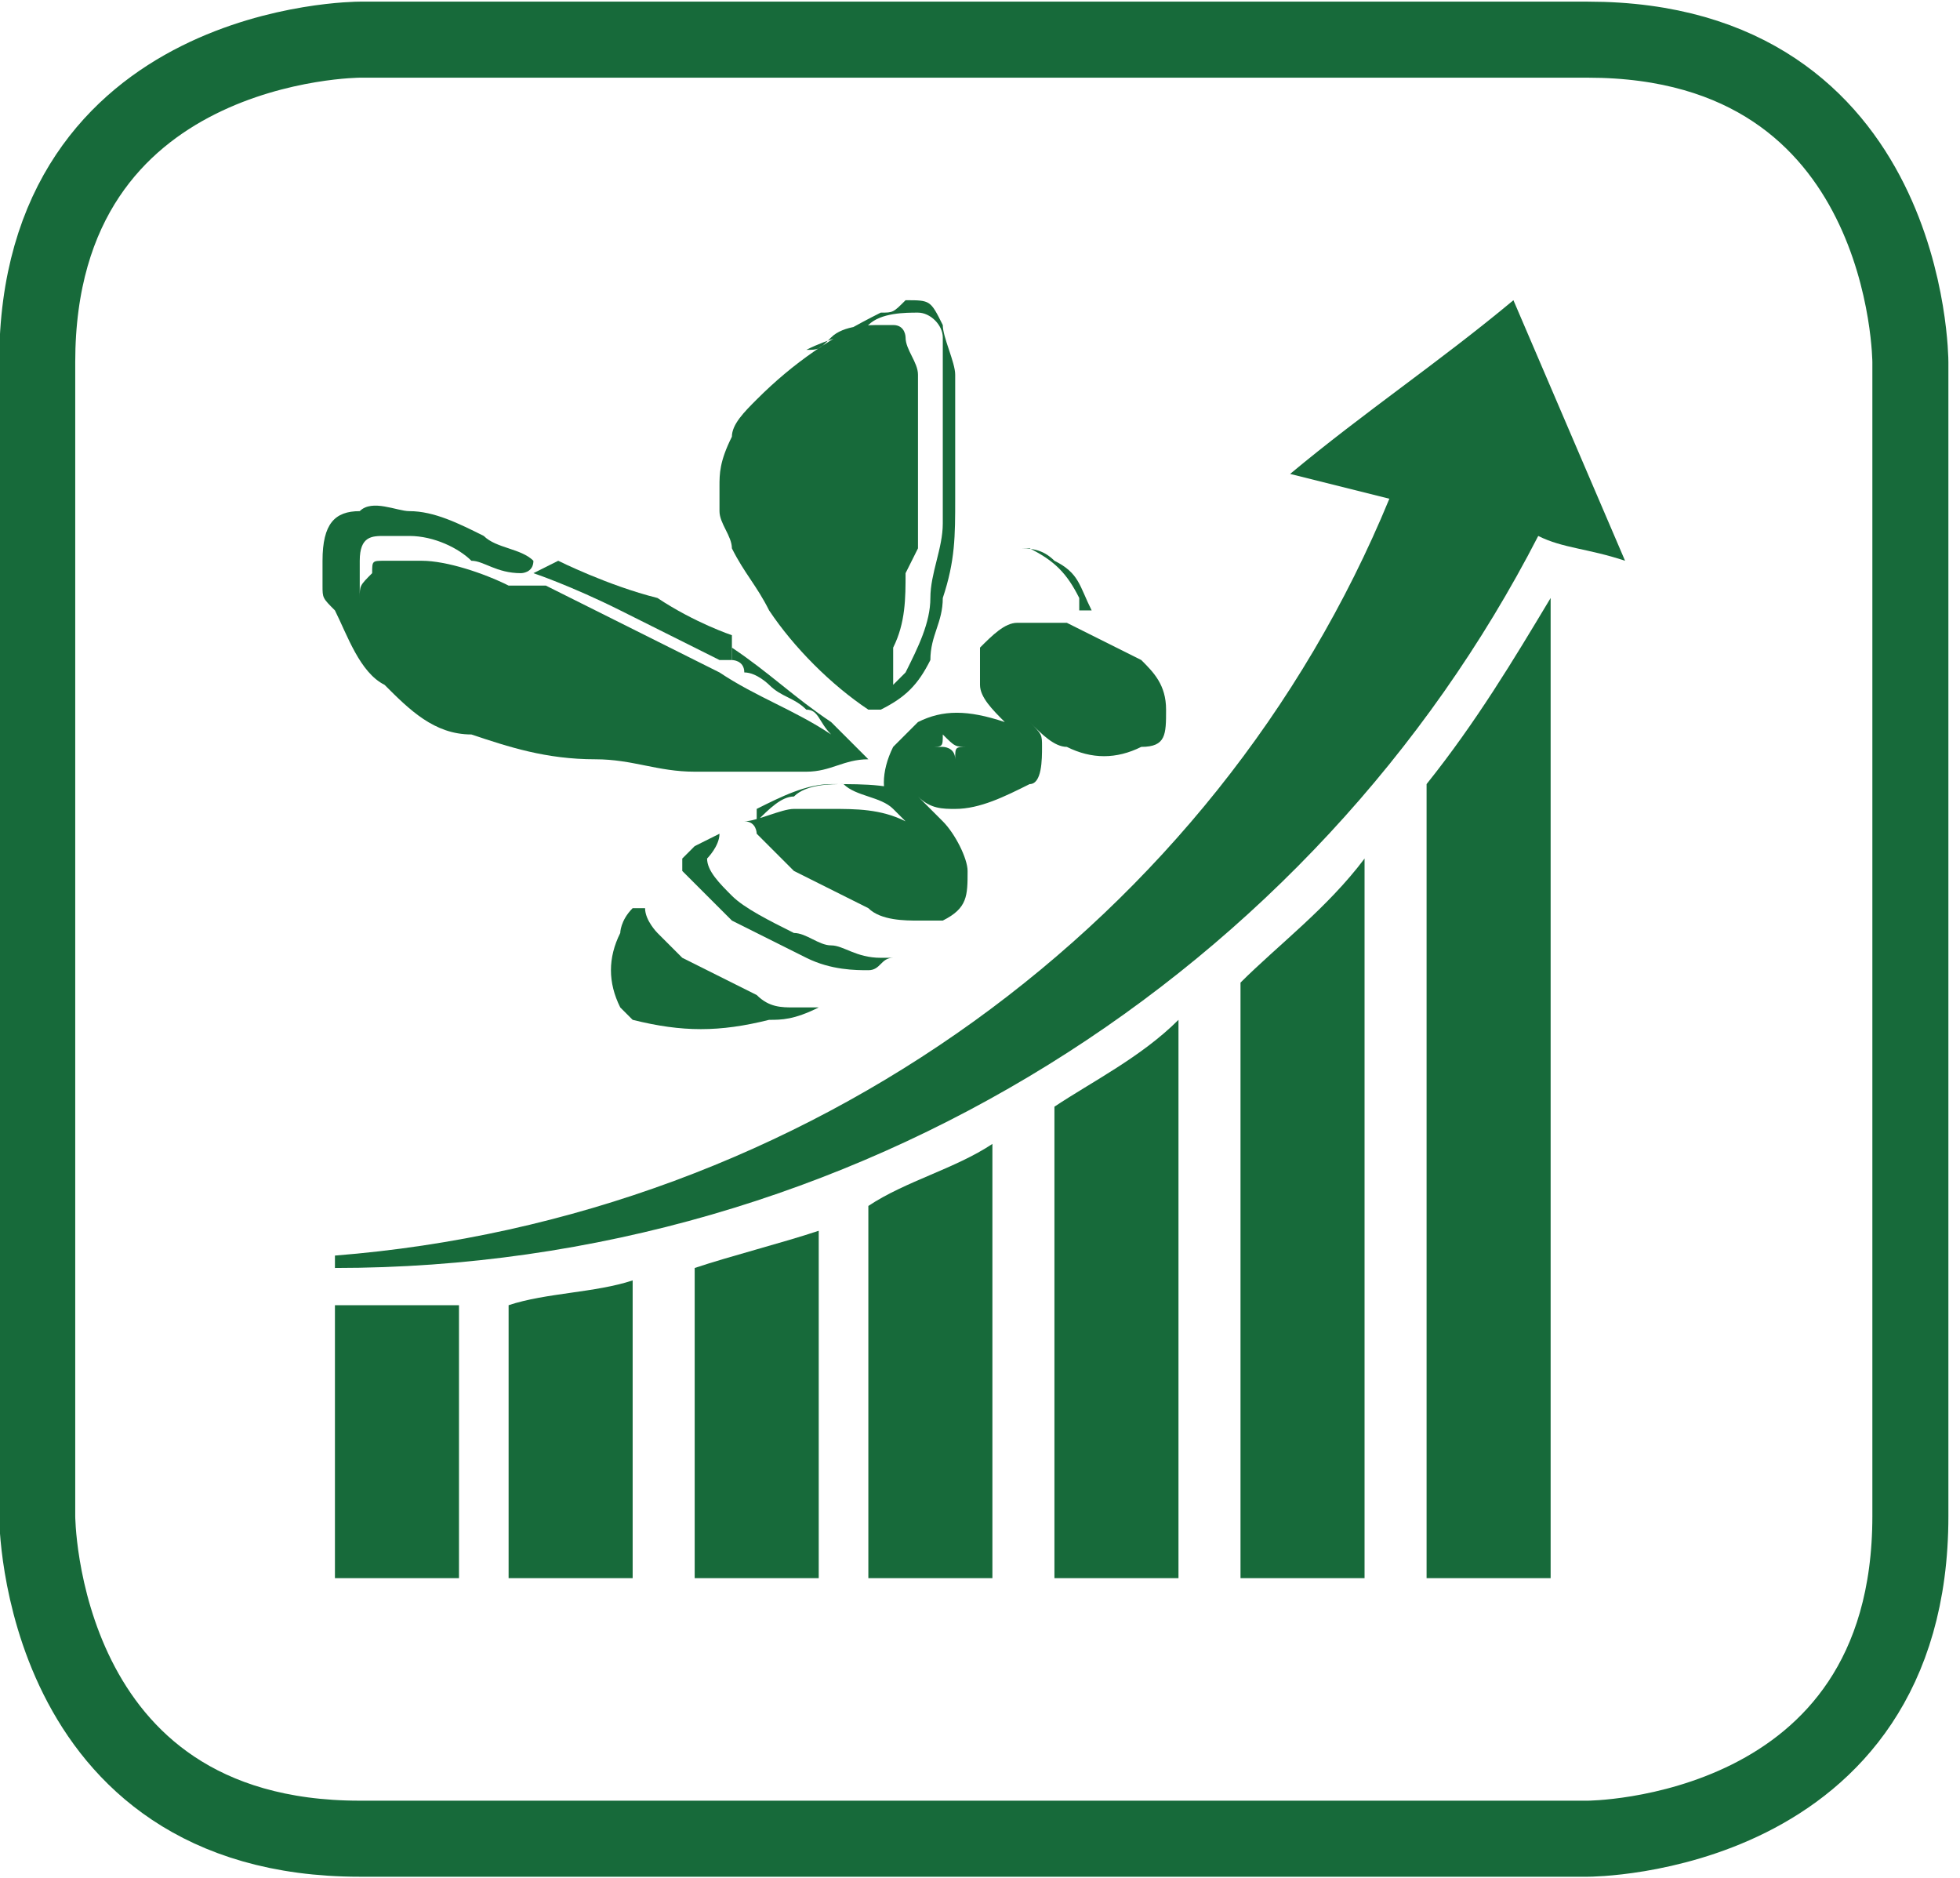
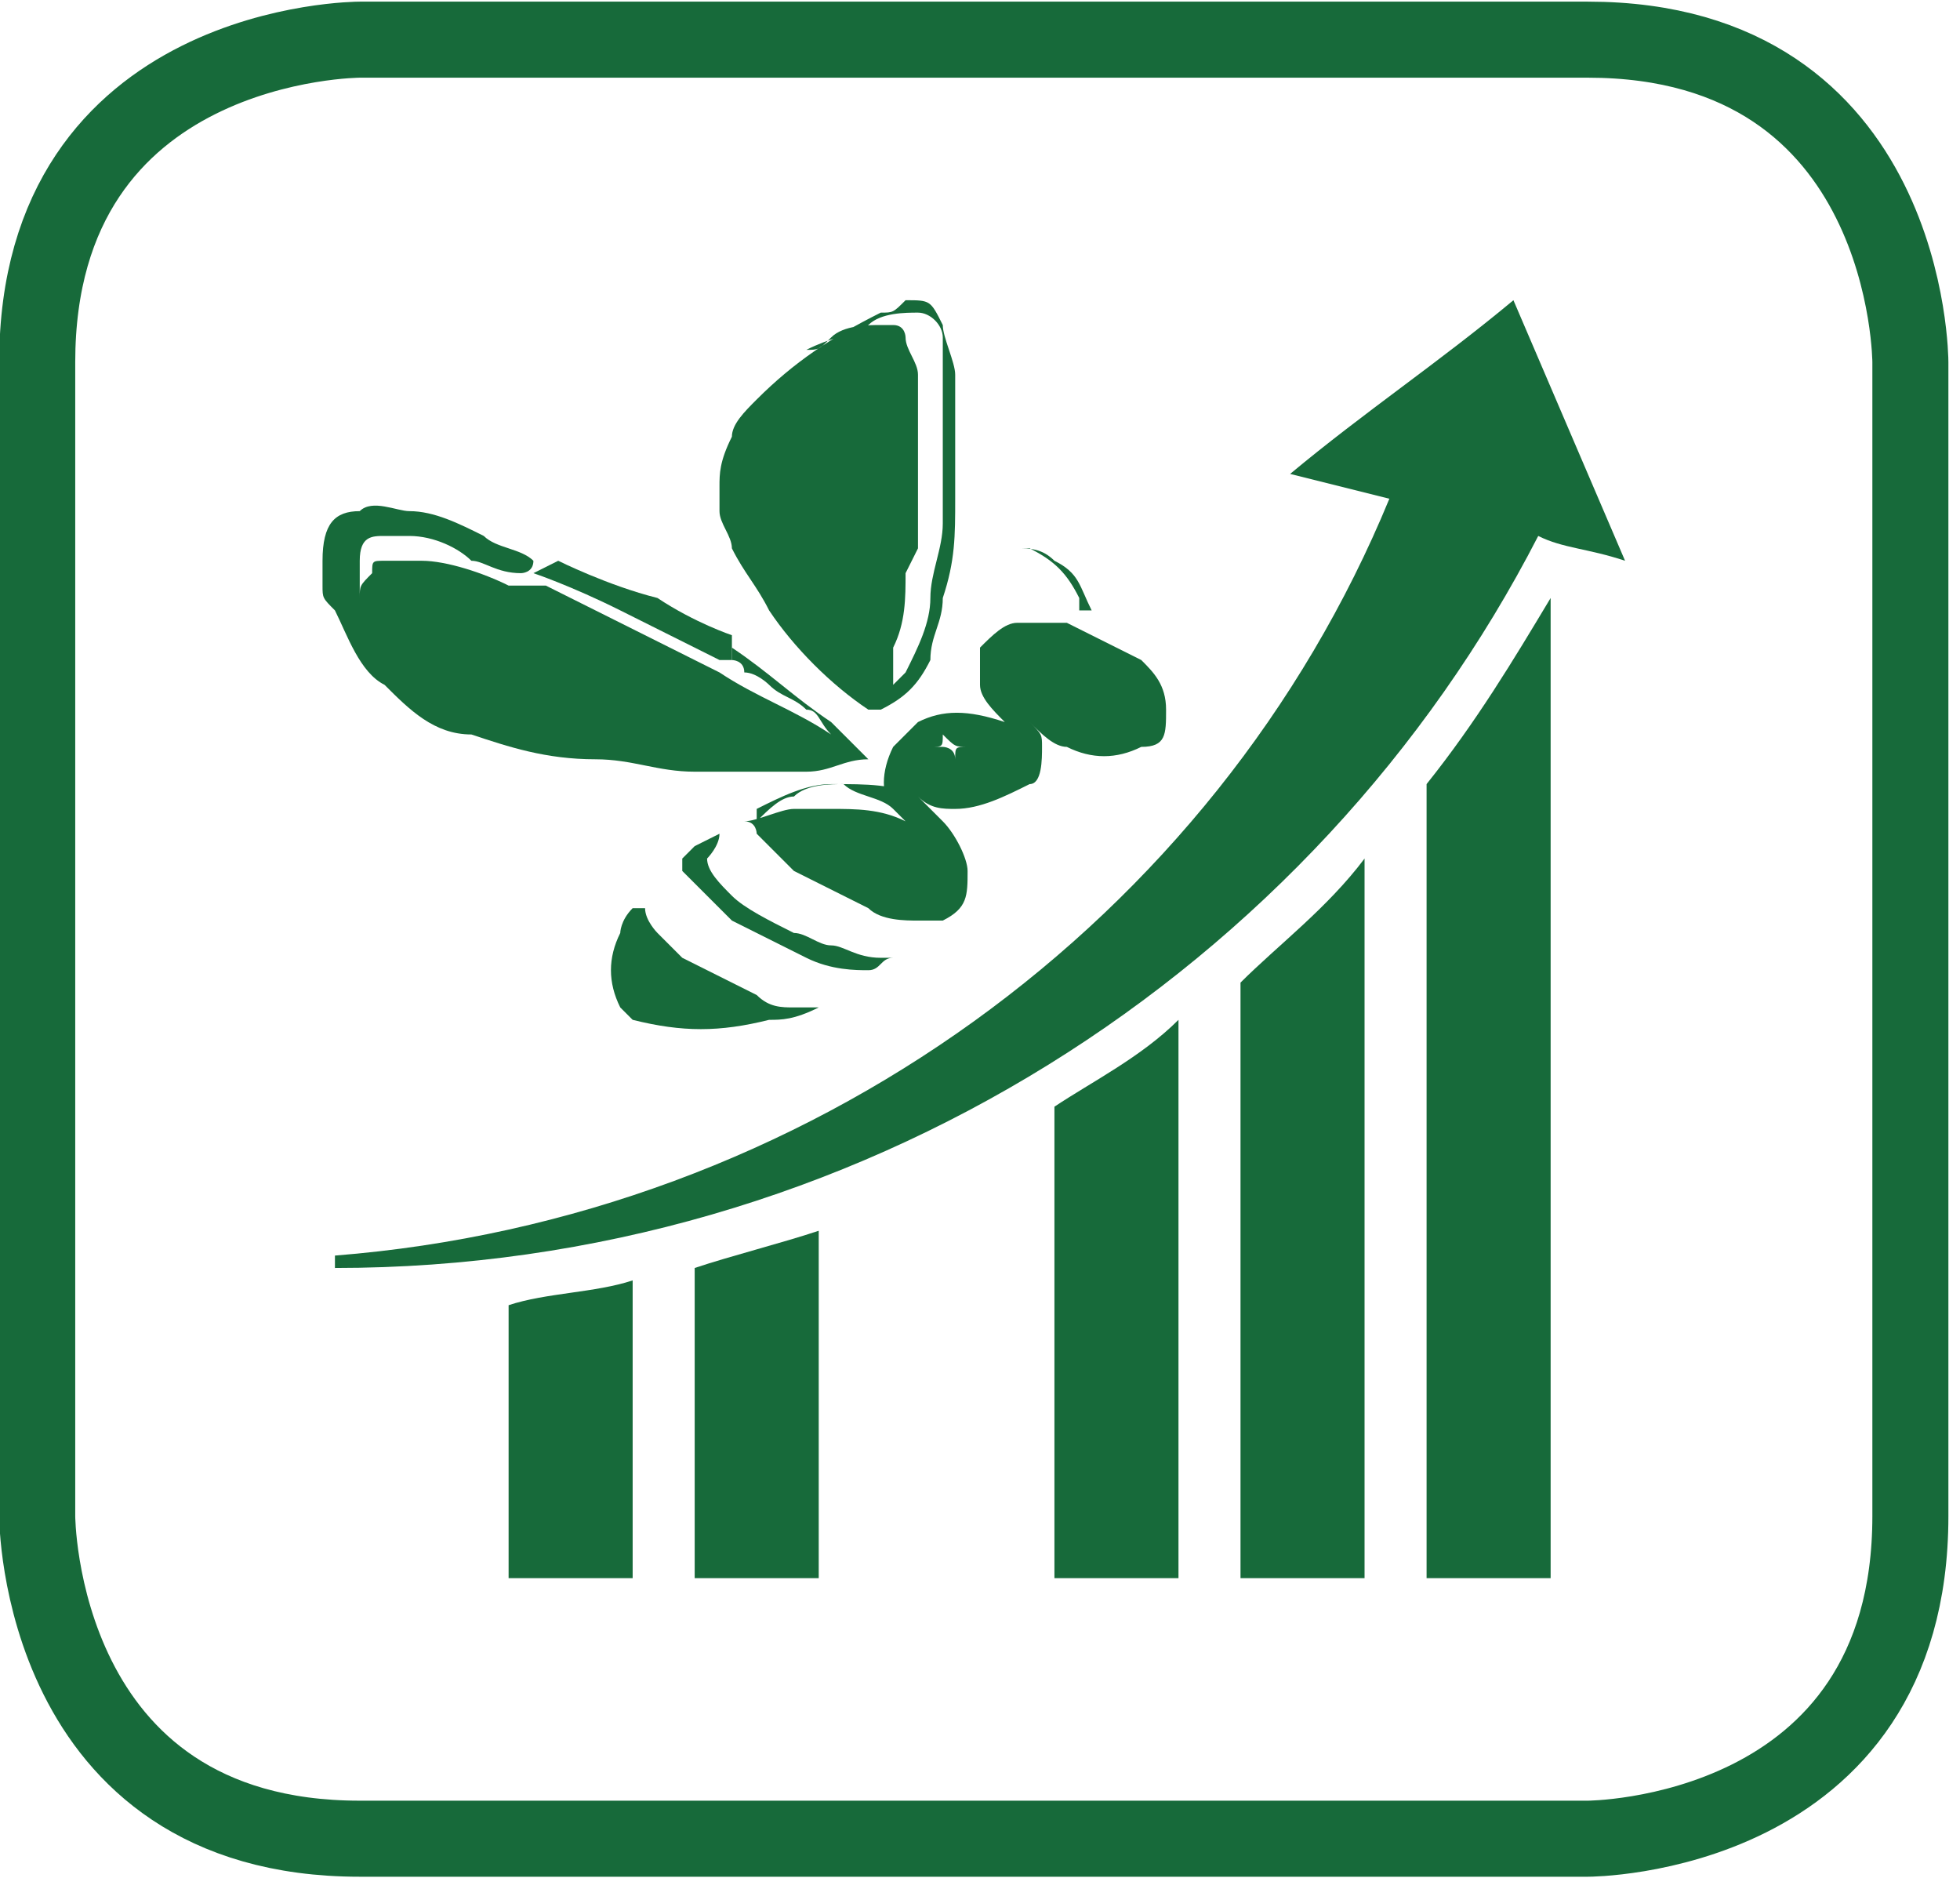
<svg xmlns="http://www.w3.org/2000/svg" xml:space="preserve" width="27.195mm" height="26.058mm" style="shape-rendering:geometricPrecision; text-rendering:geometricPrecision; image-rendering:optimizeQuality; fill-rule:evenodd; clip-rule:evenodd" viewBox="0 0 158 151">
  <defs>
    <style type="text/css">
   
    .str0 {stroke:#176A3A;stroke-width:6.129}
    .fil1 {fill:none;fill-rule:nonzero}
    .fil0 {fill:#176A3A;fill-rule:nonzero}
   
  </style>
  </defs>
  <g id="Warstwa_x0020_1">
    <g id="_831165768">
      <path class="fil0" d="M41 47c-2,-1 -5,-2 -7,-2 -1,0 -2,0 -3,0 -1,0 -1,0 -1,1 -1,1 -1,1 -1,2 0,0 0,1 0,1 0,0 0,-1 0,-1 0,-1 0,-2 0,-3 0,-2 1,-2 2,-2 1,0 1,0 2,0 2,0 4,1 5,2 1,0 2,1 4,1 0,0 0,0 0,0 0,0 1,0 1,-1 0,0 0,0 0,0 -1,-1 -3,-1 -4,-2 -2,-1 -4,-2 -6,-2 -1,0 -3,-1 -4,0 -2,0 -3,1 -3,4 0,0 0,0 0,0 0,1 0,1 0,2 0,1 0,1 1,2 1,2 2,5 4,6 2,2 4,4 7,4 3,1 6,2 10,2 3,0 5,1 8,1 2,0 3,0 5,0 1,0 3,0 4,0 2,0 3,-1 5,-1 0,0 0,0 0,0 -1,-1 -2,-2 -3,-3 -3,-2 -5,-4 -8,-6 0,0 0,0 0,0 0,0 0,0 0,0 0,0 0,1 0,1 0,0 0,0 0,0 0,0 1,0 1,1 1,0 2,1 2,1 1,1 2,1 3,2 1,0 1,1 2,2 0,0 0,0 0,0 0,0 0,0 0,0 0,0 0,0 0,0 0,0 0,0 0,0 0,0 0,0 0,0 -3,-2 -6,-3 -9,-5l-14 -7z" />
      <path class="fil0" d="M73 46c0,2 0,4 -1,6 0,1 0,2 0,3 0,0 0,0 0,0 0,0 1,-1 1,-1 1,-2 2,-4 2,-6 0,-2 1,-4 1,-6 0,-1 0,-2 0,-4 0,-1 0,-3 0,-4 0,-2 0,-4 0,-5 0,-1 0,-1 0,-2 0,-1 -1,-2 -2,-2 -1,0 -3,0 -4,1 -2,1 -3,1 -5,2 0,0 0,0 0,0 1,0 1,0 2,-1 1,-1 3,-1 4,-1 0,0 1,0 1,0 1,0 1,1 1,1 0,1 1,2 1,3 0,1 0,10 0,14zm0 -22c0,0 0,0 0,0 2,0 2,0 3,2 0,0 0,0 0,0 0,1 1,3 1,4 0,1 0,3 0,4 0,2 0,4 0,6 0,3 0,5 -1,8 0,2 -1,3 -1,5 -1,2 -2,3 -4,4 0,0 -1,0 -1,0 -3,-2 -6,-5 -8,-8 -1,-2 -2,-3 -3,-5 0,-1 -1,-2 -1,-3 0,-1 0,-2 0,-2 0,-1 0,-2 1,-4 0,-1 1,-2 2,-3 3,-3 6,-5 10,-7 1,0 1,0 2,-1 1,0 1,0 2,0z" />
      <path class="fil0" d="M76 60c0,0 1,0 1,1 0,-1 0,-1 1,-1 -1,0 -1,0 -2,-1 0,1 0,1 -1,1 0,0 1,0 1,0zm-4 5c0,0 0,0 0,0 0,0 0,0 0,0 0,0 0,0 0,0 0,0 0,0 0,0 0,0 0,0 0,0 0,0 0,0 0,0 -1,-1 -1,-3 0,-5 1,-1 1,-1 2,-2 2,-1 4,-1 7,0 0,0 0,0 0,0 0,0 0,0 0,0 0,0 0,0 0,0 -1,-1 -2,-2 -2,-3 0,-1 0,-2 0,-3 1,-1 2,-2 3,-2 1,0 3,0 4,0 2,1 4,2 6,3 1,1 2,2 2,4 0,2 0,3 -2,3 -2,1 -4,1 -6,0 -1,0 -2,-1 -3,-2 0,0 0,0 0,0 0,0 0,0 0,0 0,0 0,0 0,0 0,0 0,0 0,0 0,0 0,0 0,0 1,1 1,1 1,2 0,1 0,3 -1,3 -2,1 -4,2 -6,2 -1,0 -2,0 -3,-1 0,0 0,0 0,0 0,0 0,0 0,0 0,0 0,0 0,0 0,0 0,0 0,0 1,1 1,1 2,2 1,1 2,3 2,4 0,2 0,3 -2,4 -1,0 -1,0 -2,0 -1,0 -3,0 -4,-1 -2,-1 -4,-2 -6,-3 -1,-1 -2,-2 -3,-3 0,0 0,0 0,0 0,0 0,-1 -1,-1 0,0 0,0 0,0 1,0 3,-1 4,-1 1,0 2,0 3,0 2,0 4,0 6,1 0,0 0,0 0,0 0,0 -1,-1 -1,-1 -1,-1 -3,-1 -4,-2 -1,0 -3,0 -4,1 -1,0 -2,1 -3,2 0,0 0,0 0,0 0,0 0,0 0,0 0,0 0,0 0,-1 2,-1 4,-2 6,-2 3,0 5,0 7,1 0,0 0,0 0,0z" />
      <path class="fil0" d="M51 73c-1,1 -1,2 -1,2 -1,2 -1,4 0,6 0,0 0,0 1,1 4,1 7,1 11,0 1,0 2,0 4,-1 0,0 0,0 0,0 0,0 0,0 0,0 -1,0 -2,0 -2,0 -1,0 -2,0 -3,-1 0,0 0,0 0,0l0 0 0 0c-2,-1 -4,-2 -6,-3 -1,-1 -1,-1 -2,-2 0,0 -1,-1 -1,-2z" />
      <path class="fil0" d="M56 68c0,0 -1,1 -1,1 0,0 0,0 0,0l0 0c0,0 0,0 0,0 0,0 0,1 0,1 0,0 1,1 1,1 1,1 2,2 3,3 2,1 4,2 6,3 2,1 4,1 5,1 1,0 1,-1 2,-1 0,0 -1,0 -1,0 -2,0 -3,-1 -4,-1 -1,0 -2,-1 -3,-1 -2,-1 -4,-2 -5,-3 -1,-1 -2,-2 -2,-3 0,0 0,0 0,0 0,0 0,0 0,0 0,0 0,0 0,0 0,0 1,-1 1,-2z" />
      <path class="fil0" d="M88 49c-1,-2 -1,-3 -3,-4 -1,-1 -2,-1 -3,-1 0,0 0,0 0,0 0,0 0,0 0,0 0,0 0,0 1,0 2,1 3,2 4,4 0,0 0,0 0,1z" />
      <path class="fil0" d="M51 73c0,0 0,0 0,0 0,0 0,0 0,0z" />
      <path class="fil0" d="M54 69c0,0 0,0 0,0 0,0 0,0 0,0z" />
      <path class="fil0" d="M56 68c0,0 0,0 0,0 0,0 0,0 0,0z" />
      <path class="fil0" d="M66 59c0,0 0,0 0,0 0,0 0,0 0,0 0,0 0,0 0,0l0 0z" />
-       <path class="fil0" d="M73 65c0,0 0,0 0,0 0,0 0,0 0,0 0,0 0,0 0,0 0,0 0,0 0,0z" />
      <path class="fil0" d="M82 59c0,0 0,0 0,0l0 0c0,0 0,0 0,0 0,0 0,0 0,0z" />
      <path class="fil0" d="M80 58c0,0 0,0 0,0 0,0 0,0 0,0 0,0 0,0 0,0z" />
      <path class="fil0" d="M73 65c0,0 0,0 0,0 0,0 0,0 0,0 0,0 0,0 0,0z" />
      <path class="fil0" d="M72 65c0,0 0,0 0,0 0,0 0,0 0,0l0 0z" />
-       <path class="fil0" d="M72 65c0,0 0,0 0,0 0,0 0,0 0,0 0,0 0,0 0,0l0 0z" />
      <path class="fil0" d="M72 65c0,0 0,0 0,0 0,0 0,0 0,0 0,0 0,0 0,0 0,0 0,0 0,0z" />
      <path class="fil0" d="M82 59c0,0 0,0 0,0 0,0 0,0 0,0 0,0 0,0 0,0 0,0 0,0 0,0z" />
      <path class="fil0" d="M60 80c0,0 0,0 0,0l0 0 0 0z" />
      <path class="fil0" d="M58 53c0,0 -4,-2 -8,-4 -4,-2 -7,-3 -7,-3l2 -1c0,0 4,2 8,3 3,2 6,3 6,3l0 2 0 0z" />
      <path class="fil0" d="M112 40l-8 -2c6,-5 12,-9 18,-14l9 21c-3,-1 -5,-1 -7,-2 -18,35 -55,59 -97,59l0 -1c38,-3 71,-27 85,-61z" />
      <path class="fil0" d="M100 79l0 48 10 0 0 -58c-3,4 -7,7 -10,10z" />
      <path class="fil0" d="M85 127l10 0 0 -45c-3,3 -7,5 -10,7l0 38z" />
-       <path class="fil0" d="M70 127l10 0 0 -35c-3,2 -7,3 -10,5l0 30z" />
      <path class="fil0" d="M56 127l10 0 0 -28c-3,1 -7,2 -10,3l0 25z" />
      <path class="fil0" d="M41 127l10 0 0 -24c-3,1 -7,1 -10,2l0 22z" />
-       <path class="fil0" d="M27 127l10 0 0 -22c-3,0 -7,0 -10,0l0 21z" />
      <path class="fil0" d="M115 63l0 64 10 0 0 -79c-3,5 -6,10 -10,15z" />
    </g>
    <path class="fil1 str0" d="M29 3c0,0 -26,0 -26,26l0 93c0,0 0,26 26,26l99 0c0,0 26,0 26,-26l0 -93c0,0 0,-26 -26,-26l-99 0z" />
  </g>
</svg>